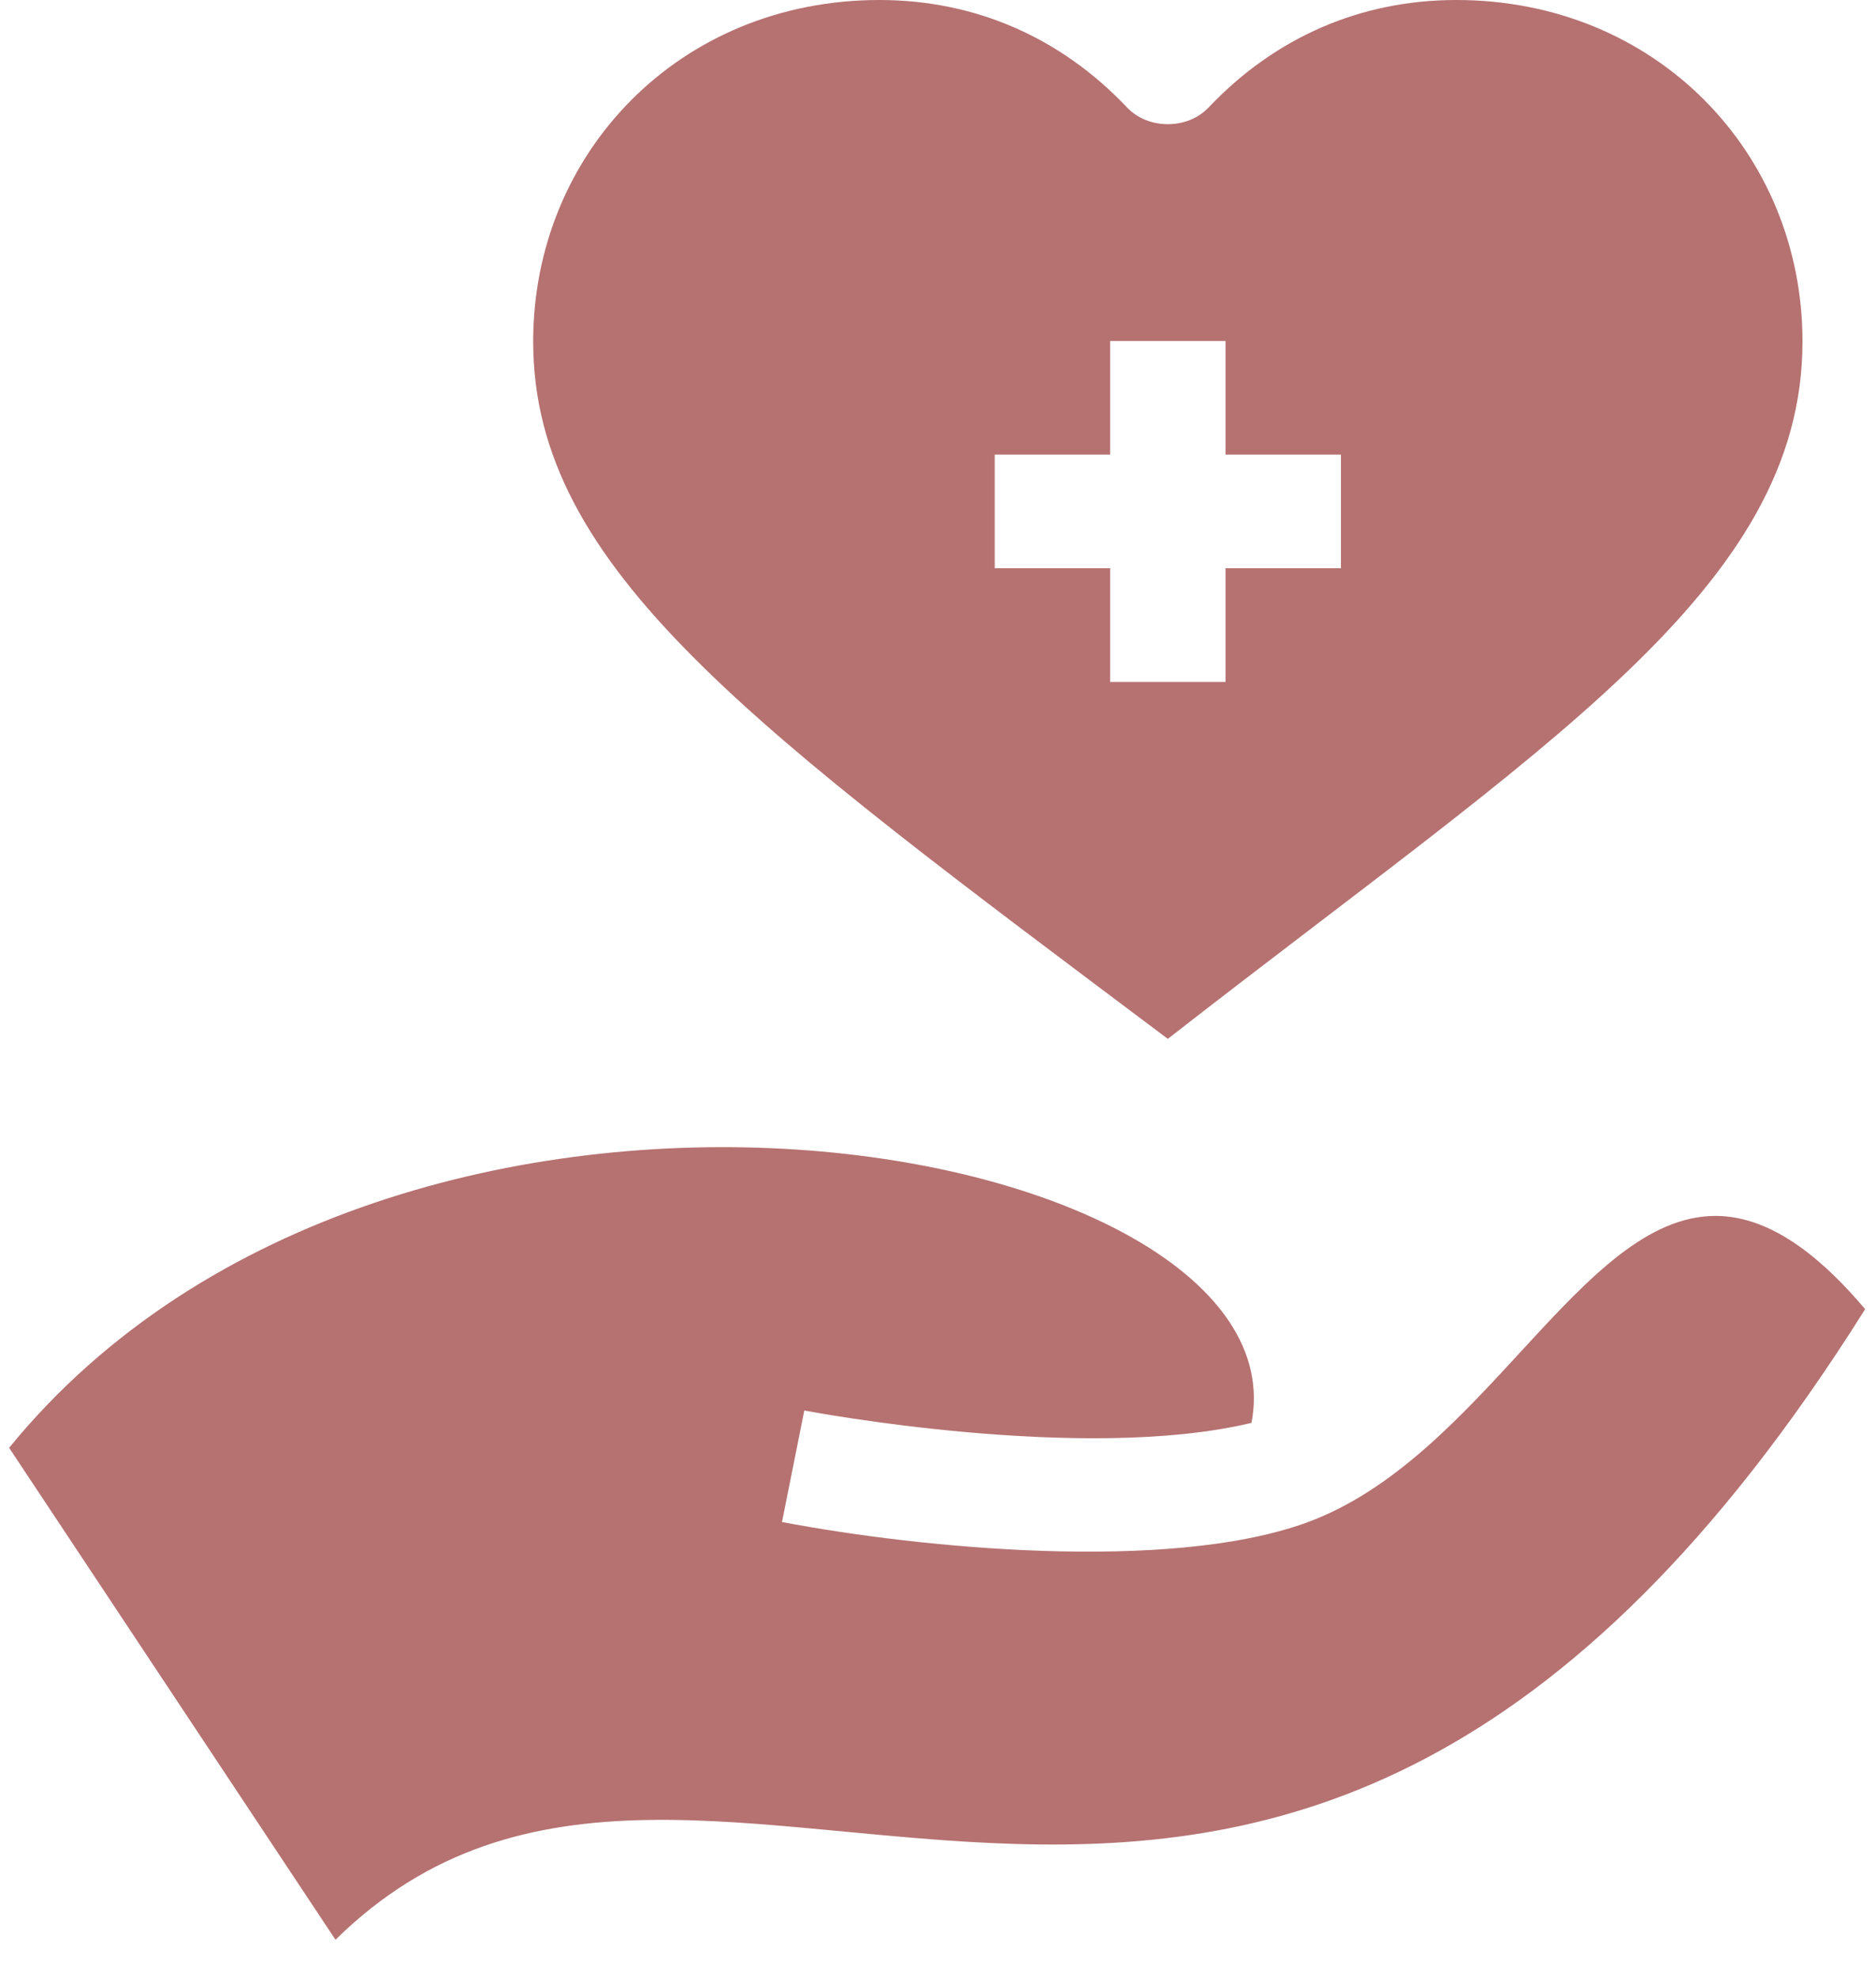
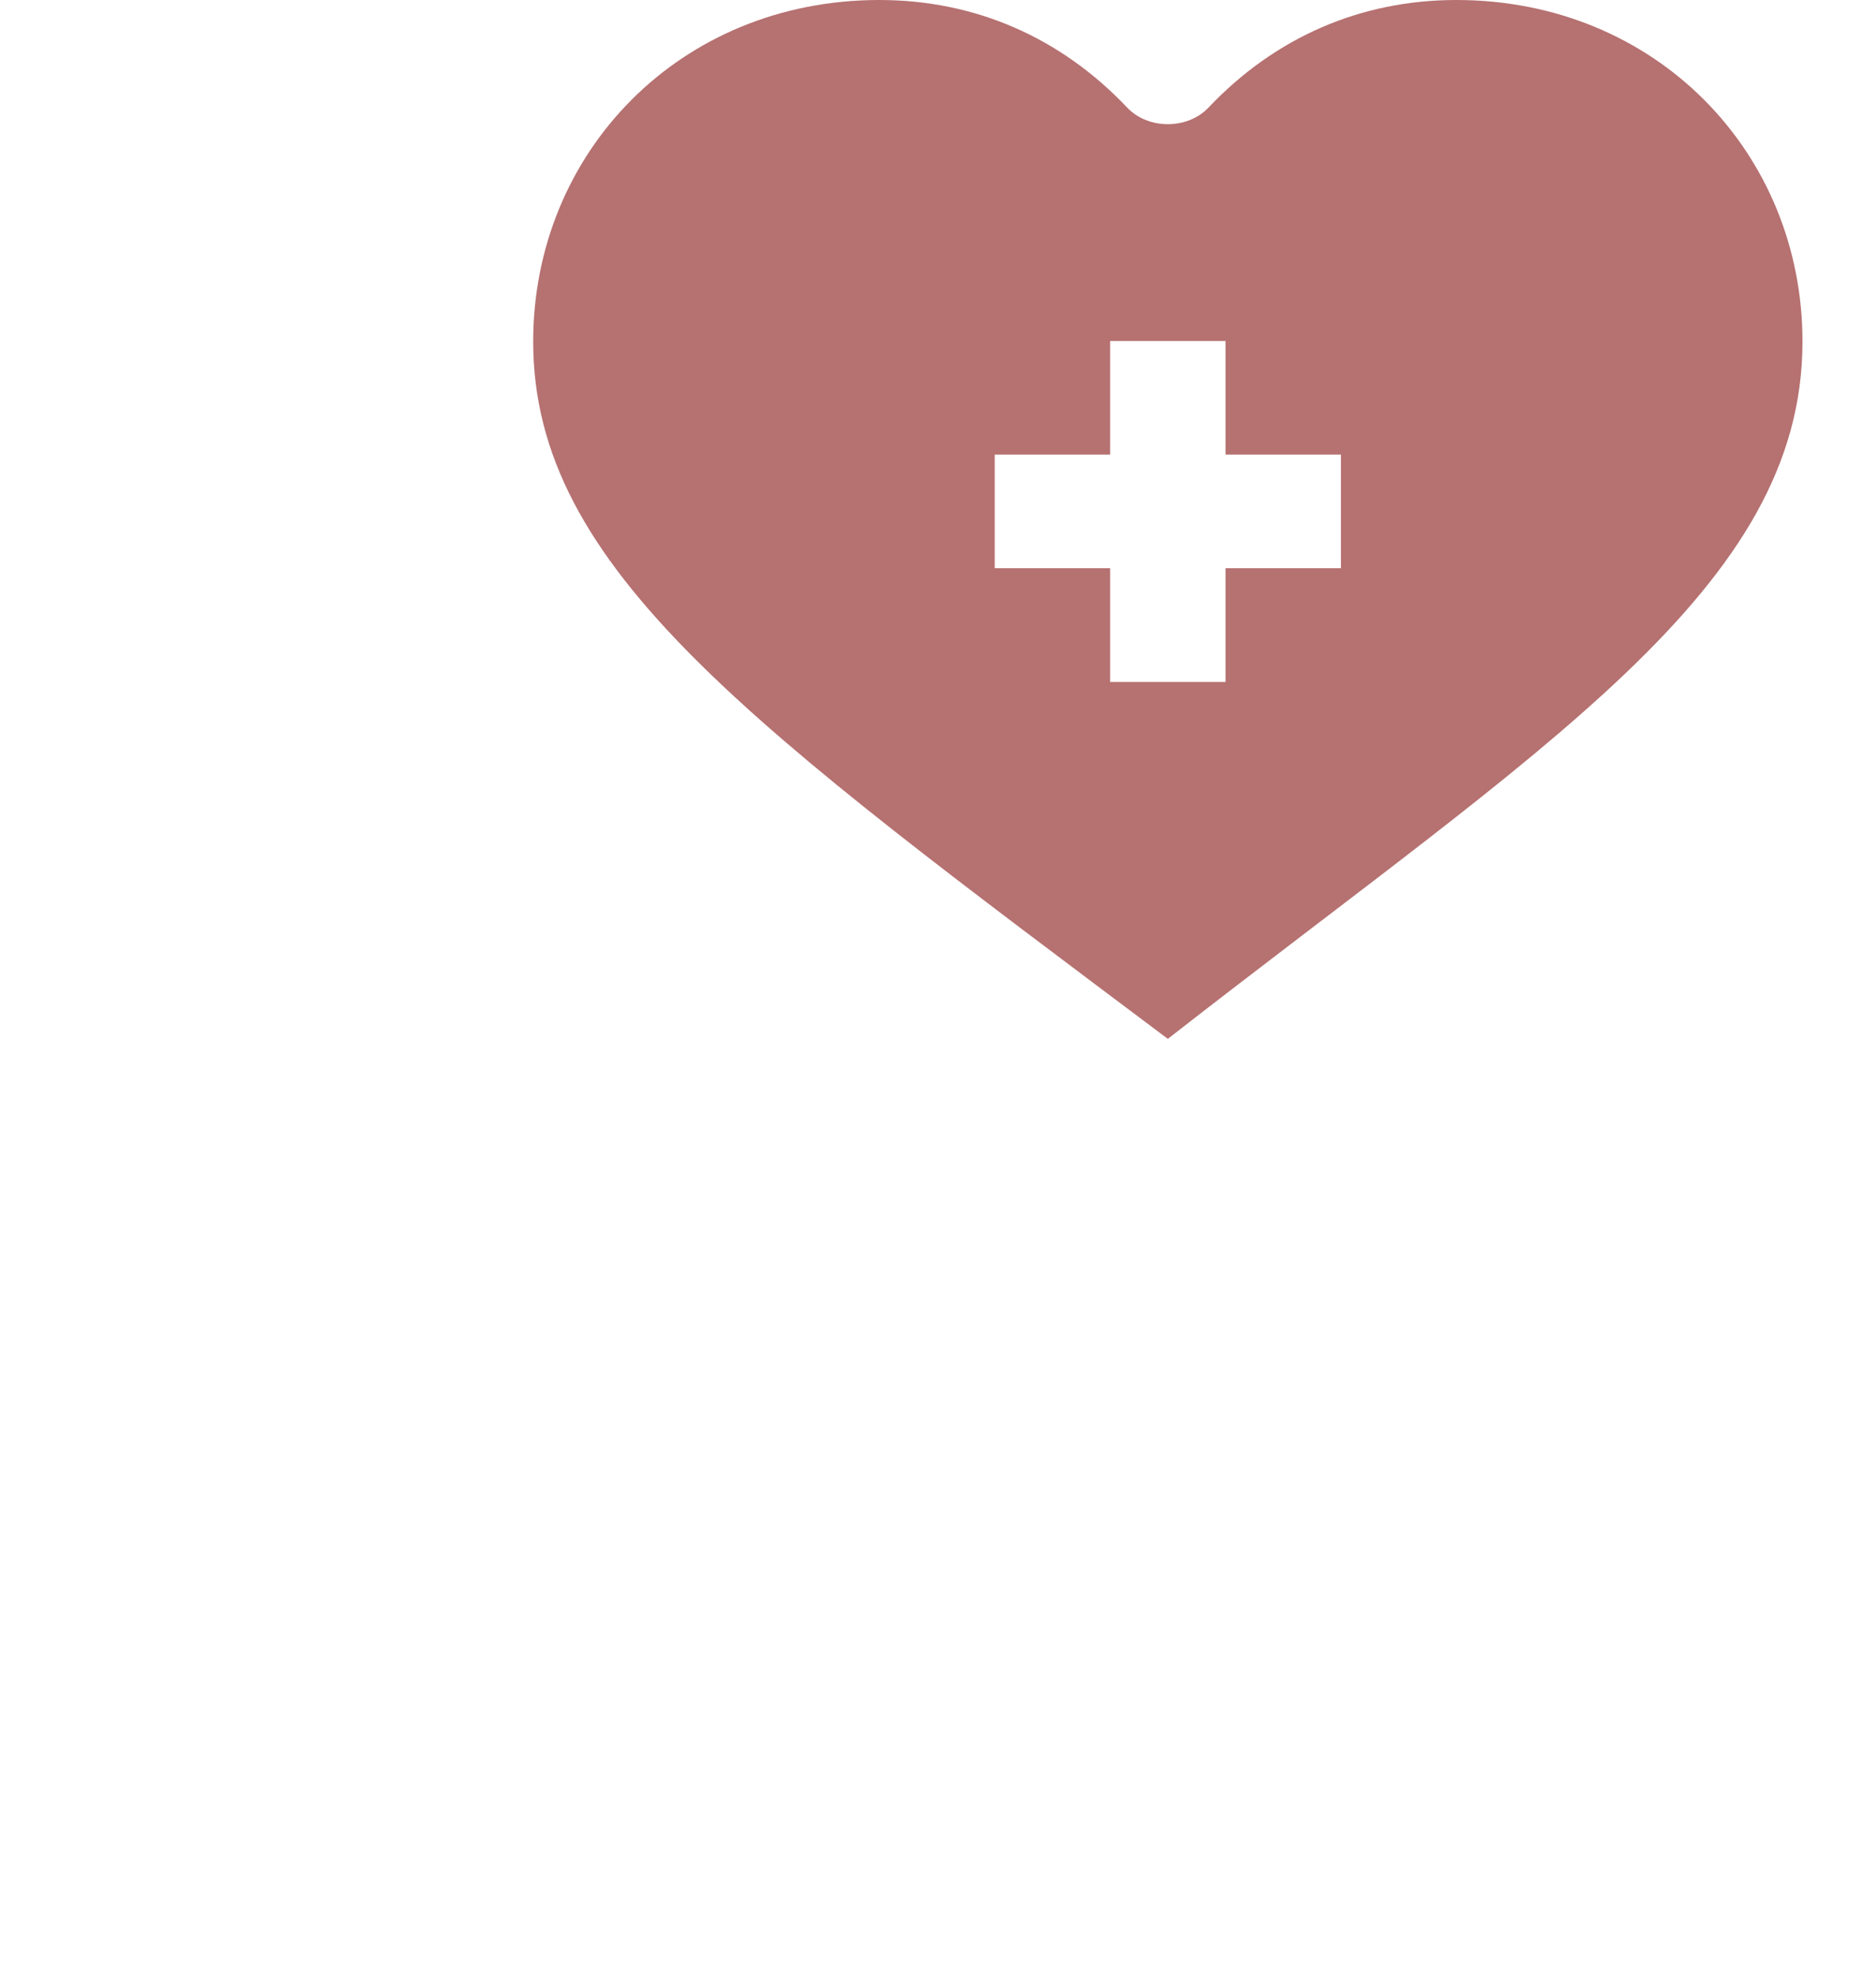
<svg xmlns="http://www.w3.org/2000/svg" width="37" height="39" viewBox="0 0 37 39" fill="none">
  <path d="M23.033 20.482C30.46 14.687 35.55 11.596 35.55 6.734C35.55 3.008 32.657 0 28.723 0C26.84 0 25.151 0.733 23.836 2.12C23.421 2.558 22.644 2.558 22.23 2.12C20.916 0.733 19.225 0 17.343 0C13.405 0 10.516 3.012 10.516 6.734C10.516 11.218 14.817 14.315 23.033 20.482ZM19.619 8.963H21.895V6.723H24.171V8.963H26.447V11.204H24.171V13.445H21.895V11.204H19.619V8.963Z" fill="#B67171" />
-   <path d="M33.837 23.973H33.836C31.168 23.973 29.256 28.768 25.744 30.029C23.02 31.003 18.132 30.524 15.423 30.008C15.577 29.239 15.71 28.578 15.863 27.809C15.946 27.825 21.363 28.851 24.683 28.053C25.766 22.431 7.846 19.143 0.18 28.545L6.617 38.244C13.992 30.983 24.967 44.614 36.786 25.811C36.035 24.924 35.005 23.973 33.837 23.973Z" fill="#B67171" />
</svg>